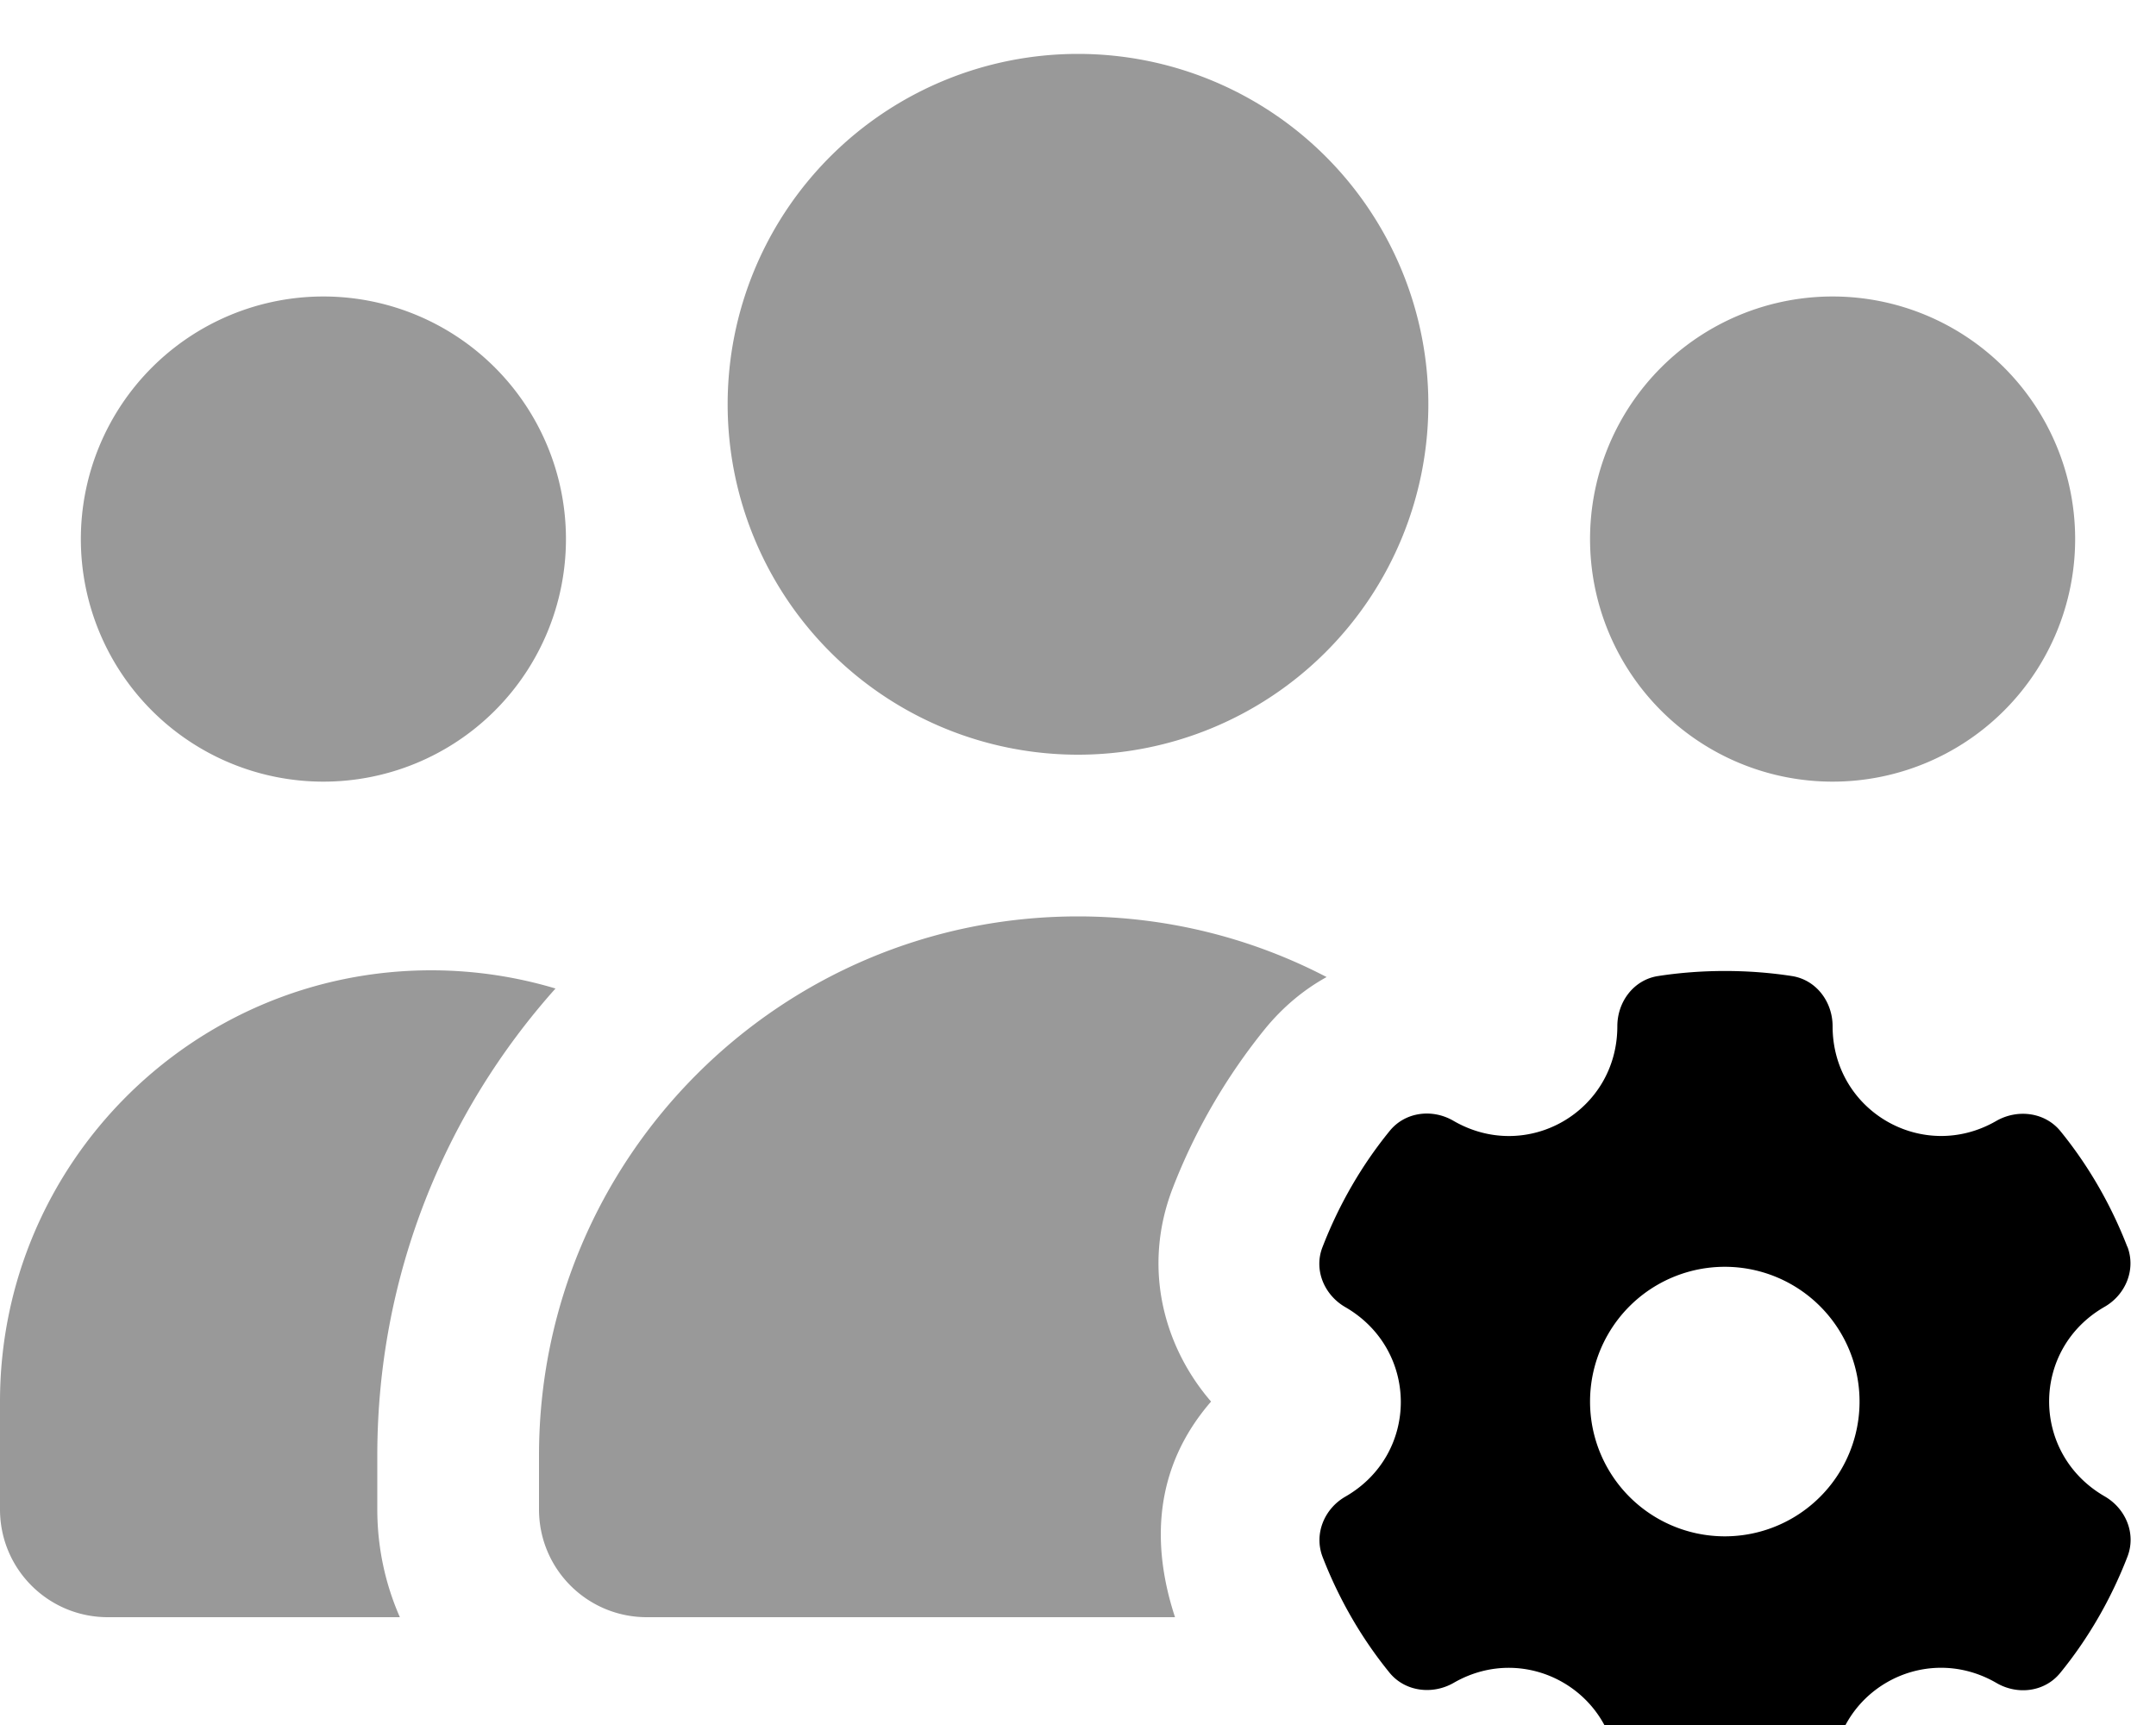
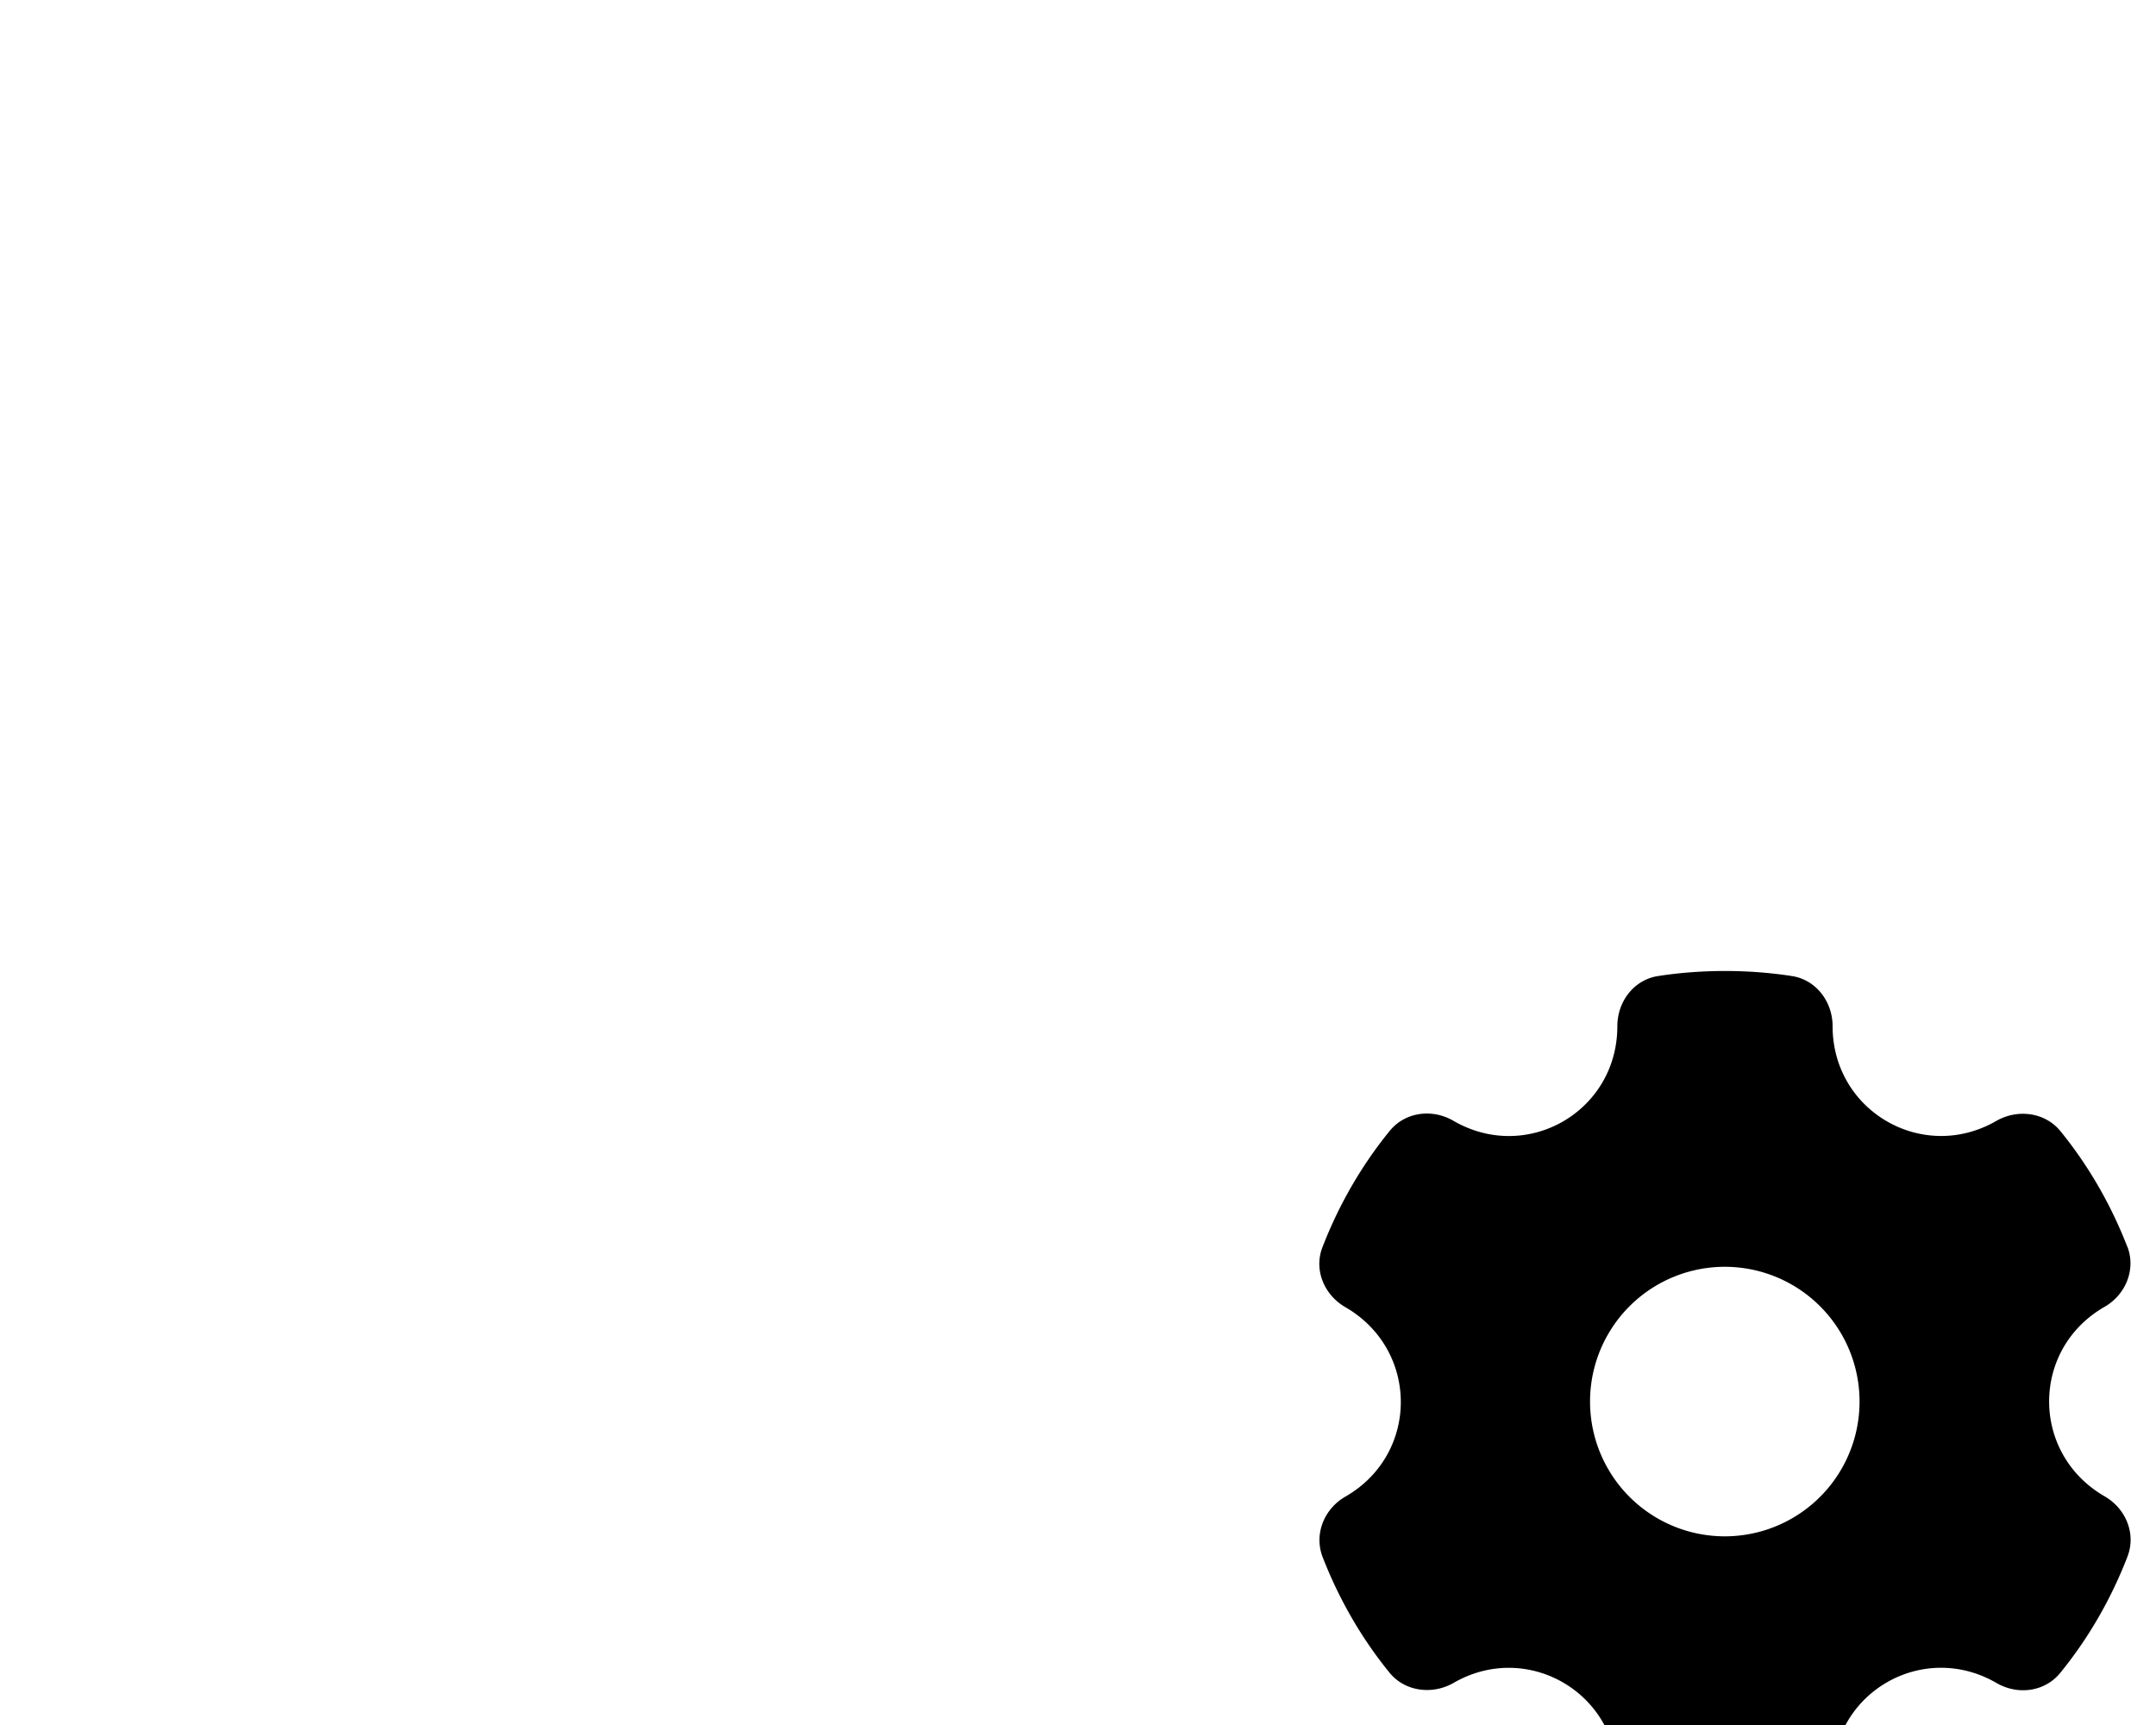
<svg xmlns="http://www.w3.org/2000/svg" viewBox="0 0 640 512">
-   <path opacity=".4" fill="currentColor" d="M0 416l0 32c0 17.7 14.3 32 32 32l86.7 0c-4.3-9.8-6.7-20.6-6.7-32l0-16c0-53.2 20-101.8 52.9-138.6-11.7-3.5-24.1-5.4-36.9-5.4-70.7 0-128 57.3-128 128zM24 160a72 72 0 1 0 144 0 72 72 0 1 0 -144 0zM160 432l0 16c0 17.7 14.3 32 32 32l156.8 0c-7.1-21.6-6.3-44.4 10.7-64-14-16.2-20.5-39.7-11.4-63.3 6.6-17.1 15.9-33.1 27.4-47.3 5.4-6.6 11.6-11.7 18.3-15.4-22.1-11.5-47.2-18-73.8-18-88.4 0-160 71.6-160 160zm56-312a104 104 0 1 0 208 0 104 104 0 1 0 -208 0zm256 40a72 72 0 1 0 144 0 72 72 0 1 0 -144 0z" />
-   <path fill="currentColor" d="M631.5 370c2.6 6.8-.5 14.3-6.8 17.9-21.9 12.6-21.9 43.5 0 56.2 6.3 3.6 9.5 11.1 6.8 18-4.8 12.4-11.5 24.1-19.9 34.4-4.6 5.7-12.7 6.7-19 3-21.8-12.6-48.6 2.8-48.6 28.1 0 7.3-4.9 13.8-12.1 14.9-12.9 2-26.8 2-39.7 0-7.2-1.1-12.1-7.6-12.1-14.9 0-25.2-26.8-40.7-48.6-28.1-6.3 3.6-14.4 2.6-19-3-8.4-10.3-15.1-22-19.9-34.4-2.6-6.8 .5-14.3 6.8-17.9 21.9-12.6 21.9-43.5 0-56.2-6.3-3.6-9.5-11.1-6.8-17.9 4.8-12.4 11.5-24.1 19.9-34.4 4.6-5.7 12.7-6.7 19-3 21.8 12.6 48.6-2.8 48.6-28.1 0-7.3 4.9-13.8 12.1-14.9 12.9-2 26.8-2 39.7 0 7.2 1.1 12.1 7.6 12.1 14.9 0 25.2 26.8 40.7 48.6 28.1 6.3-3.6 14.4-2.6 19 3 8.4 10.3 15.1 22 19.9 34.4zM512 456a40 40 0 1 0 0-80 40 40 0 1 0 0 80z" />
+   <path fill="currentColor" d="M631.5 370c2.6 6.8-.5 14.3-6.8 17.9-21.9 12.6-21.9 43.5 0 56.2 6.3 3.6 9.5 11.1 6.8 18-4.8 12.4-11.5 24.1-19.9 34.4-4.6 5.7-12.7 6.7-19 3-21.8-12.6-48.6 2.8-48.6 28.1 0 7.3-4.9 13.8-12.1 14.9-12.9 2-26.8 2-39.7 0-7.2-1.1-12.1-7.6-12.1-14.9 0-25.2-26.8-40.7-48.6-28.1-6.3 3.6-14.4 2.6-19-3-8.4-10.3-15.1-22-19.9-34.4-2.6-6.8 .5-14.3 6.8-17.9 21.9-12.6 21.9-43.5 0-56.2-6.3-3.6-9.5-11.1-6.8-17.9 4.8-12.4 11.5-24.1 19.9-34.4 4.6-5.7 12.7-6.7 19-3 21.8 12.6 48.6-2.8 48.6-28.1 0-7.3 4.9-13.8 12.1-14.9 12.9-2 26.8-2 39.7 0 7.2 1.1 12.1 7.6 12.1 14.9 0 25.2 26.8 40.7 48.6 28.1 6.3-3.6 14.4-2.6 19 3 8.4 10.3 15.1 22 19.9 34.4zM512 456a40 40 0 1 0 0-80 40 40 0 1 0 0 80" />
</svg>